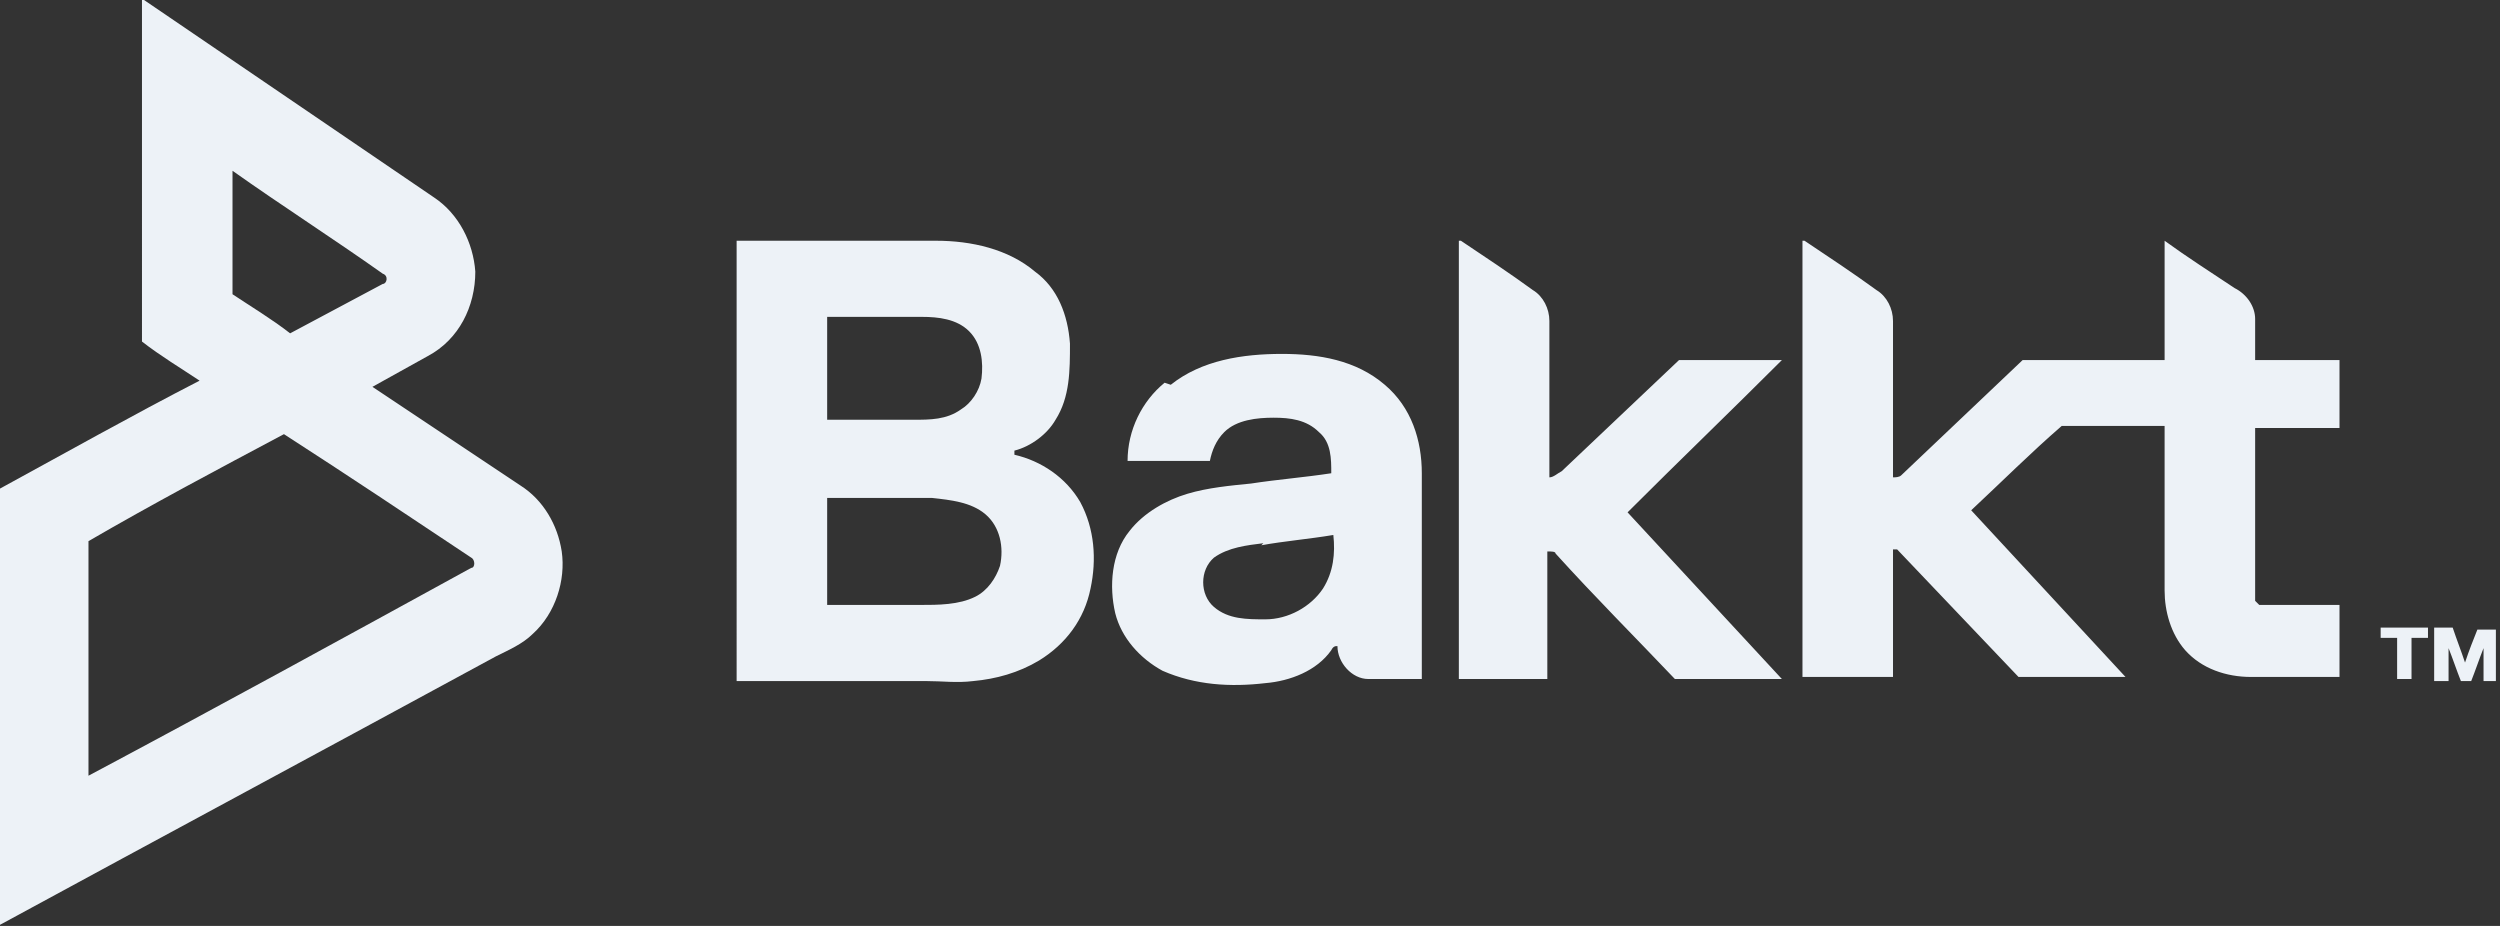
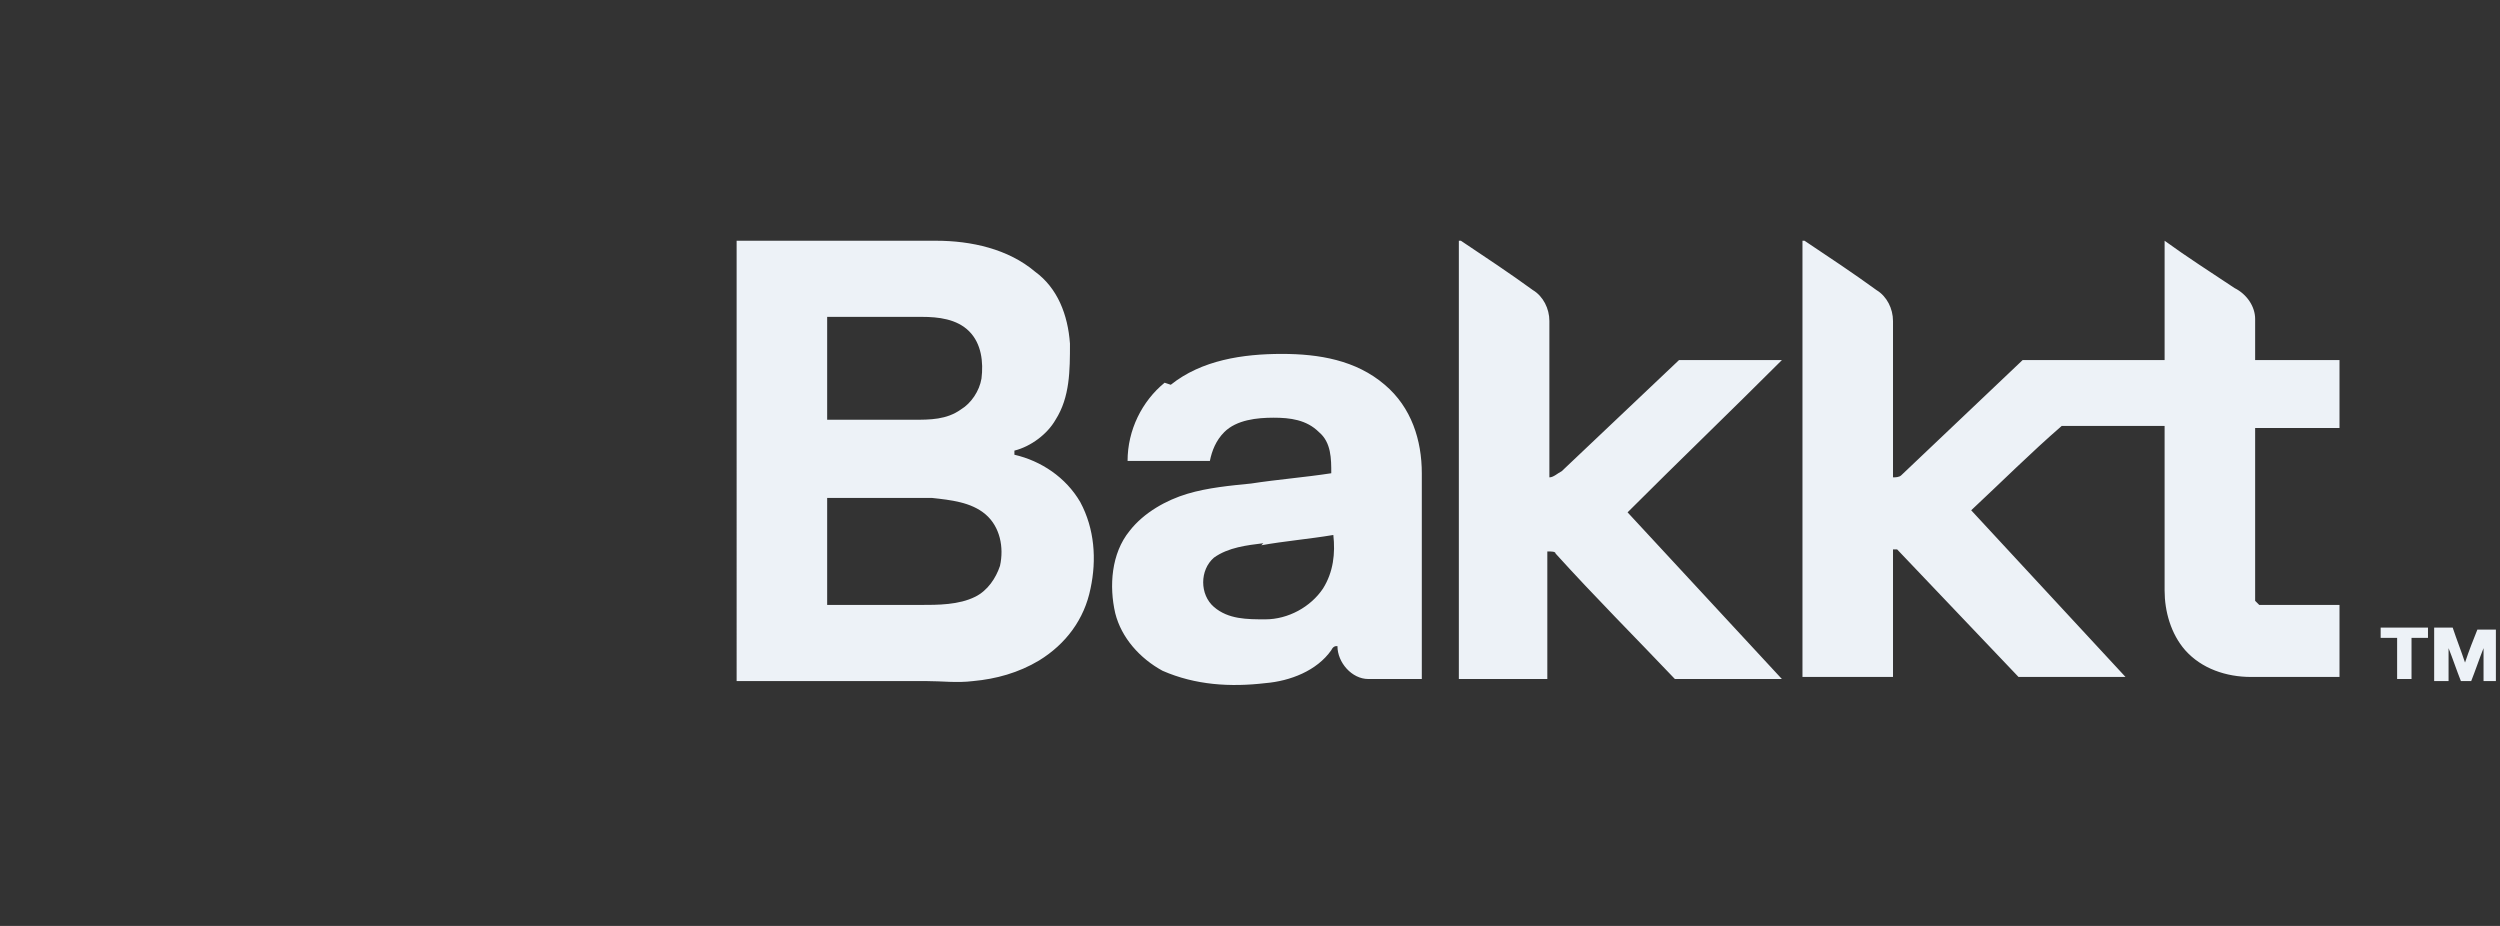
<svg xmlns="http://www.w3.org/2000/svg" id="Layer_1" version="1.1" viewBox="0 0 121.5 45">
  <rect x="0" y="0" width="121.5" height="45" fill="#333333" stroke="none" />
  <defs>
    <style> .st0 { fill: #edf2f7; fill-rule: evenodd; } </style>
  </defs>
  <g id="_x23_000000ff">
-     <path id="Layer" class="st0" d="M7,0h0c4.7,3.2,9.4,6.4,14.1,9.6,1.2.8,1.9,2.2,2,3.6,0,1.7-.8,3.3-2.3,4.1-.9.5-1.8,1-2.7,1.5,2.4,1.6,4.8,3.2,7.2,4.8,1.1.7,1.8,1.9,2,3.2.2,1.4-.3,3-1.4,4-.5.5-1.2.8-1.8,1.1-8.1,4.4-16.1,8.7-24.2,13.1v-21.2c3.3-1.8,6.5-3.6,9.8-5.3-.9-.6-1.9-1.2-2.8-1.9V0h0,0ZM11.3,8.2v6.1c.9.6,1.9,1.2,2.8,1.9,1.5-.8,3-1.6,4.5-2.4.2,0,.3-.4,0-.5-2.4-1.7-4.9-3.3-7.3-5h0ZM4.3,26.3v11.4c6.2-3.3,12.4-6.7,18.6-10.1.2,0,.2-.4,0-.5-3-2-6-4-9.1-6-3.2,1.7-6.4,3.4-9.5,5.2h0Z" />
    <path id="Layer1" class="st0" d="M35.8,11.7h9.7c1.7,0,3.5.4,4.8,1.5,1.1.8,1.6,2.1,1.7,3.5,0,1.3,0,2.6-.7,3.7-.4.7-1.2,1.3-2,1.5v.2c1.3.3,2.5,1.1,3.2,2.3.7,1.3.8,2.8.5,4.2-.3,1.5-1.2,2.7-2.5,3.5-1,.6-2.1.9-3.2,1-.8.1-1.5,0-2.3,0h-9.2V11.7h0ZM40.2,15.4v5h4.2c.8,0,1.6,0,2.3-.5.5-.3.9-.9,1-1.5.1-.8,0-1.7-.6-2.3-.6-.6-1.5-.7-2.3-.7h-4.5,0ZM40.2,24.1v5.3h4.5c.9,0,1.9,0,2.7-.4.6-.3,1-.9,1.2-1.5.2-.9,0-1.9-.7-2.5-.7-.6-1.7-.7-2.6-.8h-5.1ZM71,11.7c1.2.8,2.4,1.6,3.5,2.4.5.3.8.9.8,1.5v7.6c.2,0,.4-.2.6-.3,1.9-1.8,3.8-3.6,5.7-5.4h5c-2.5,2.5-5,4.9-7.5,7.4,2.5,2.7,5,5.4,7.5,8.1h-5.2c-1.9-2-3.9-4-5.8-6.1,0-.1-.2-.1-.4-.1v6.2h-4.3V11.7h0ZM87.7,11.7c1.2.8,2.4,1.6,3.5,2.4.5.3.8.9.8,1.5v7.6c.1,0,.3,0,.4-.1,2-1.9,3.9-3.7,5.9-5.6h6.9v-5.8c1.1.8,2.2,1.5,3.4,2.3.6.3,1,.9,1,1.5,0,.7,0,1.3,0,2h4.1v3.3h-4.1v8.4c0,0,.2.2.2.2h3.9v3.5h-4.3c-1.2,0-2.4-.4-3.2-1.3-.7-.8-1-1.9-1-2.9v-8h-5c-1.5,1.3-2.9,2.7-4.4,4.1,2.5,2.7,5,5.4,7.5,8.1h-5.2c-2-2.1-3.9-4.1-5.9-6.2,0,0-.2,0-.2,0v6.2h-4.4V11.7h0s0,0,0,0ZM56.9,18.7c1.5-1.2,3.5-1.5,5.4-1.5,1.8,0,3.6.3,5,1.5,1.3,1.1,1.8,2.7,1.8,4.3v10h-2.6c-.8,0-1.5-.8-1.5-1.6-.1,0-.2,0-.3.2-.7,1-2,1.5-3.2,1.6-1.7.2-3.4.1-5-.6-1.1-.6-2-1.6-2.3-2.8-.3-1.3-.2-2.9.7-4,.7-.9,1.8-1.5,2.8-1.8,1-.3,2.1-.4,3.1-.5,1.3-.2,2.6-.3,3.9-.5,0-.7,0-1.5-.6-2-.6-.6-1.4-.7-2.2-.7-.8,0-1.8.1-2.4.7-.4.4-.6.9-.7,1.4h-4c0-1.5.7-2.9,1.8-3.8h0ZM61.4,26.4c-.8.1-1.7.2-2.4.7-.7.6-.7,1.8,0,2.4.7.6,1.6.6,2.5.6,1.1,0,2.2-.6,2.8-1.5.5-.8.6-1.7.5-2.6-1.2.2-2.4.3-3.5.5h0ZM115.7,30.5h2.3v.5h-.8v2h-.7v-2h-.8v-.5h0ZM118.3,30.5h.9c.2.6.4,1.1.6,1.7.2-.6.4-1.1.6-1.6h.9v2.5h-.6v-1.6c-.2.5-.4,1.1-.6,1.6h-.5c-.2-.5-.4-1.1-.6-1.6,0,.5,0,1.1,0,1.6h-.7v-2.5h0Z" />
  </g>
</svg>